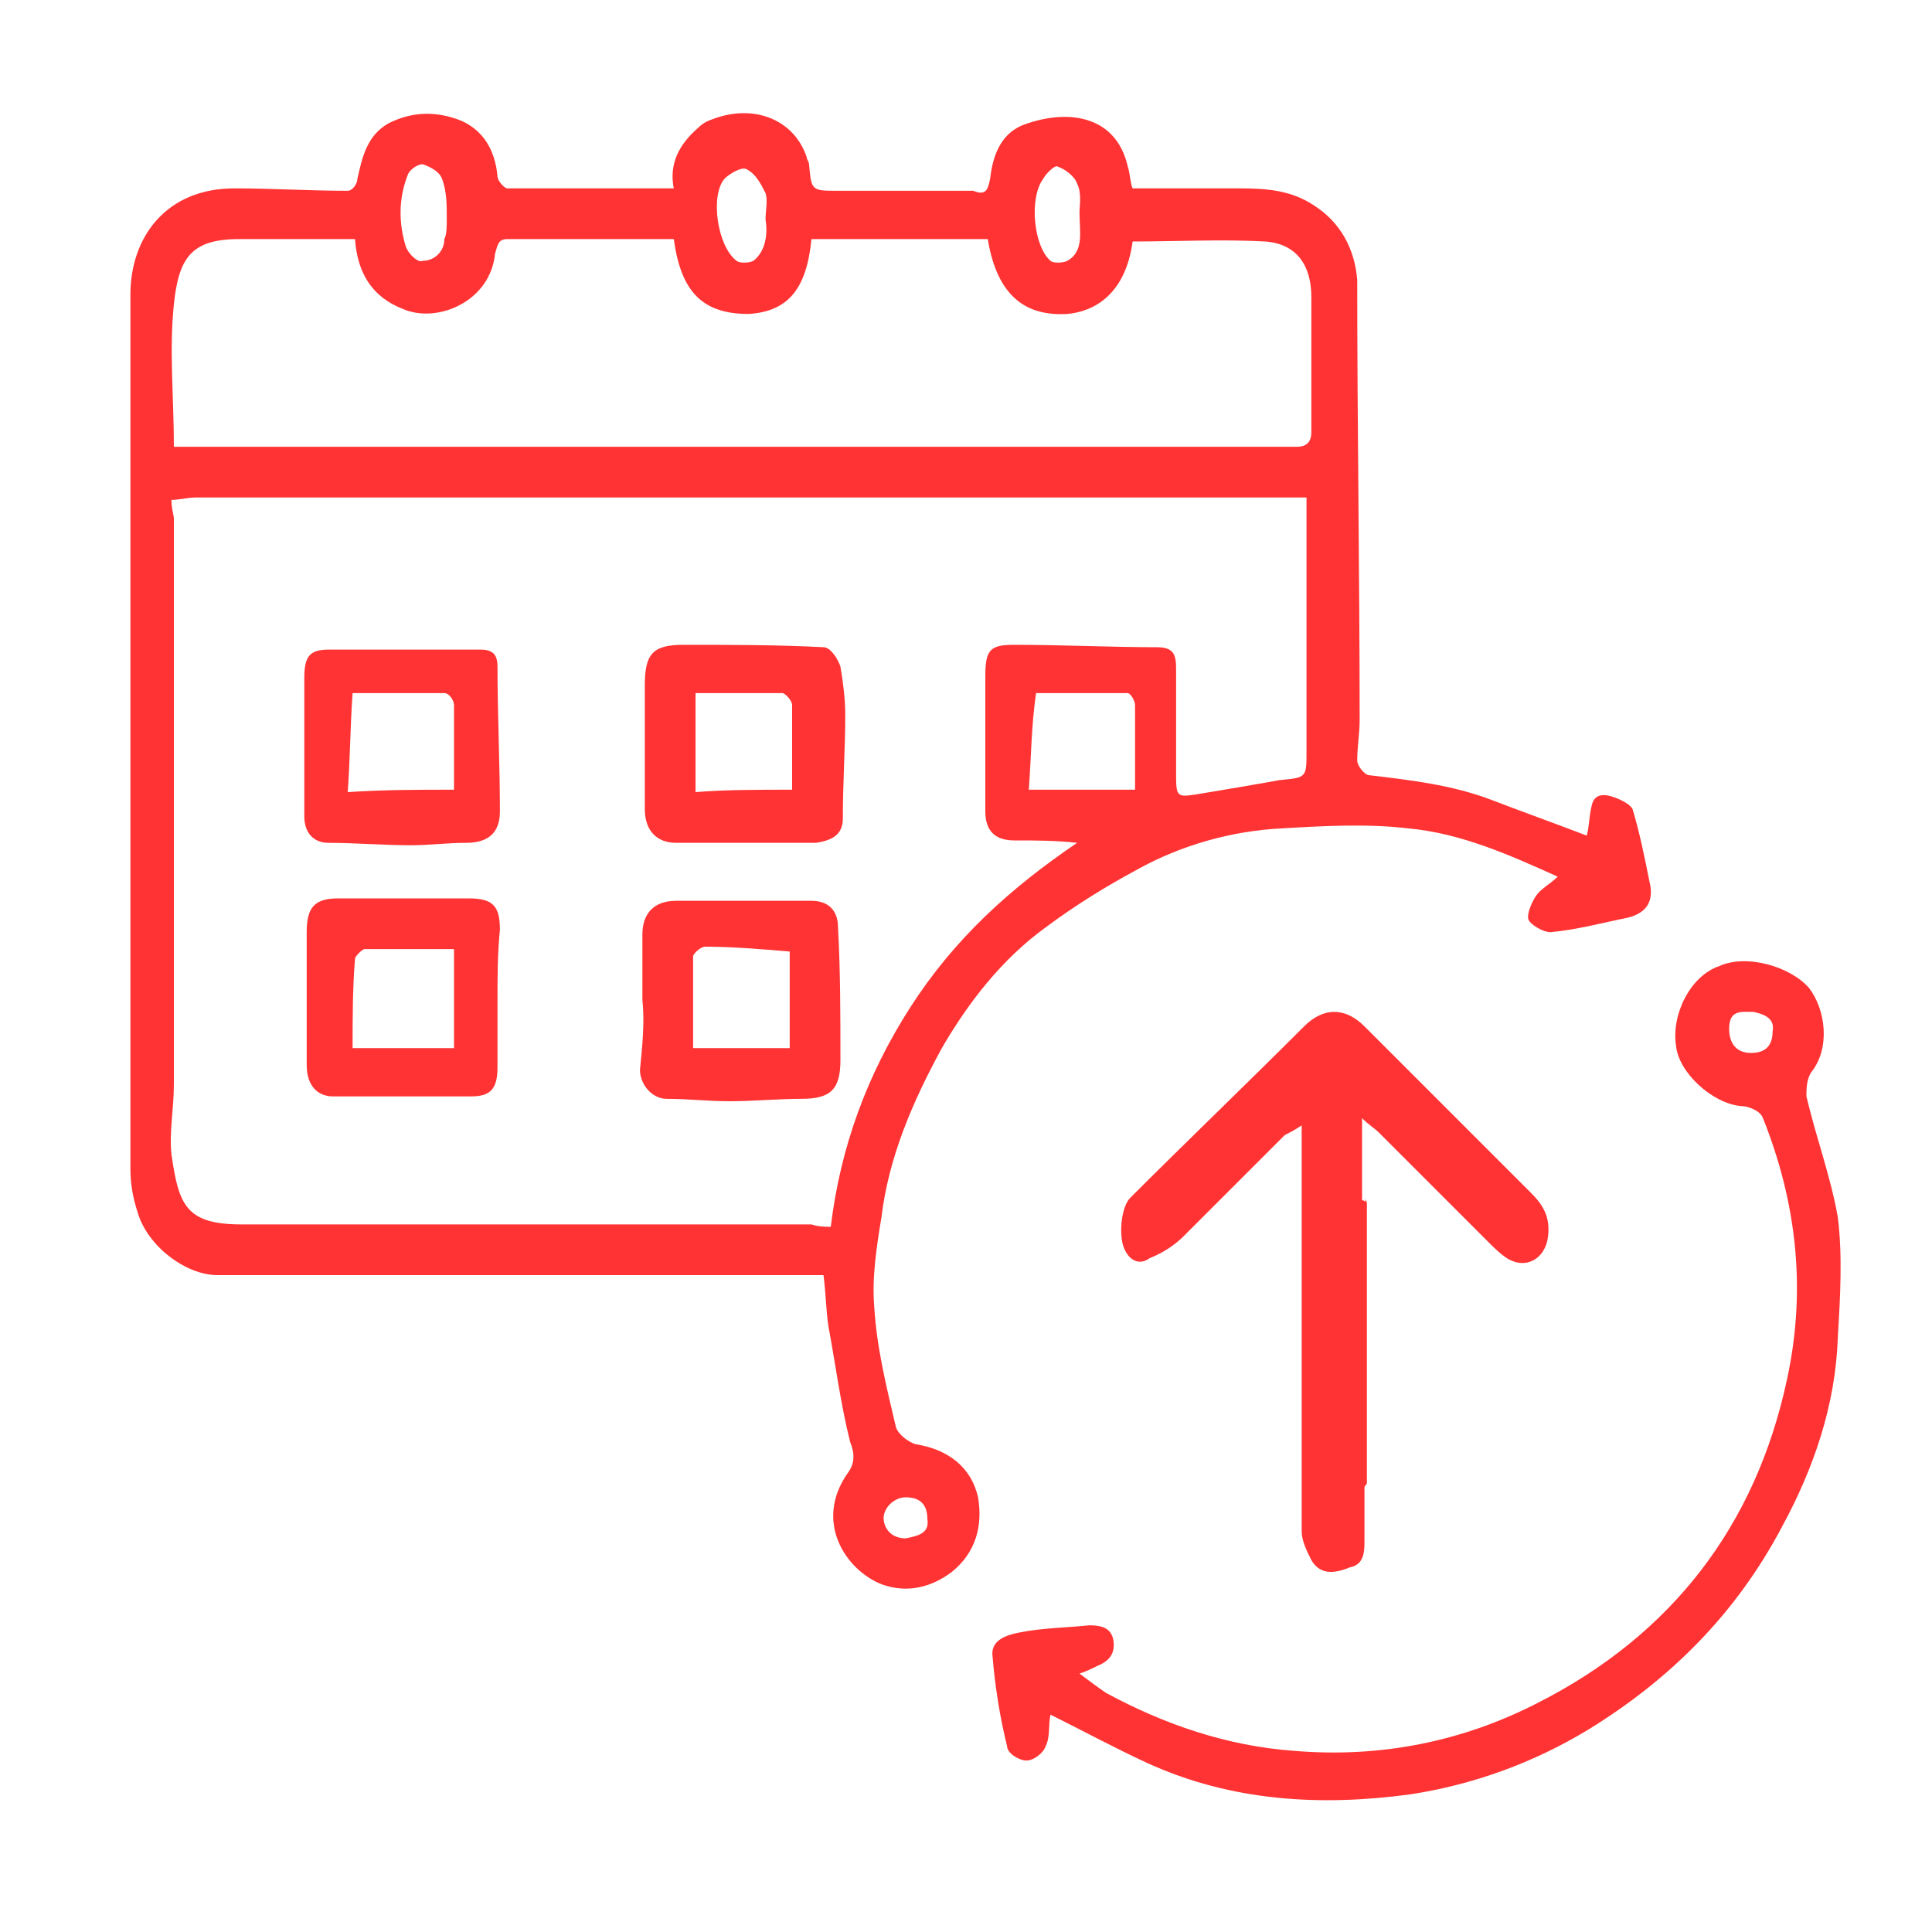
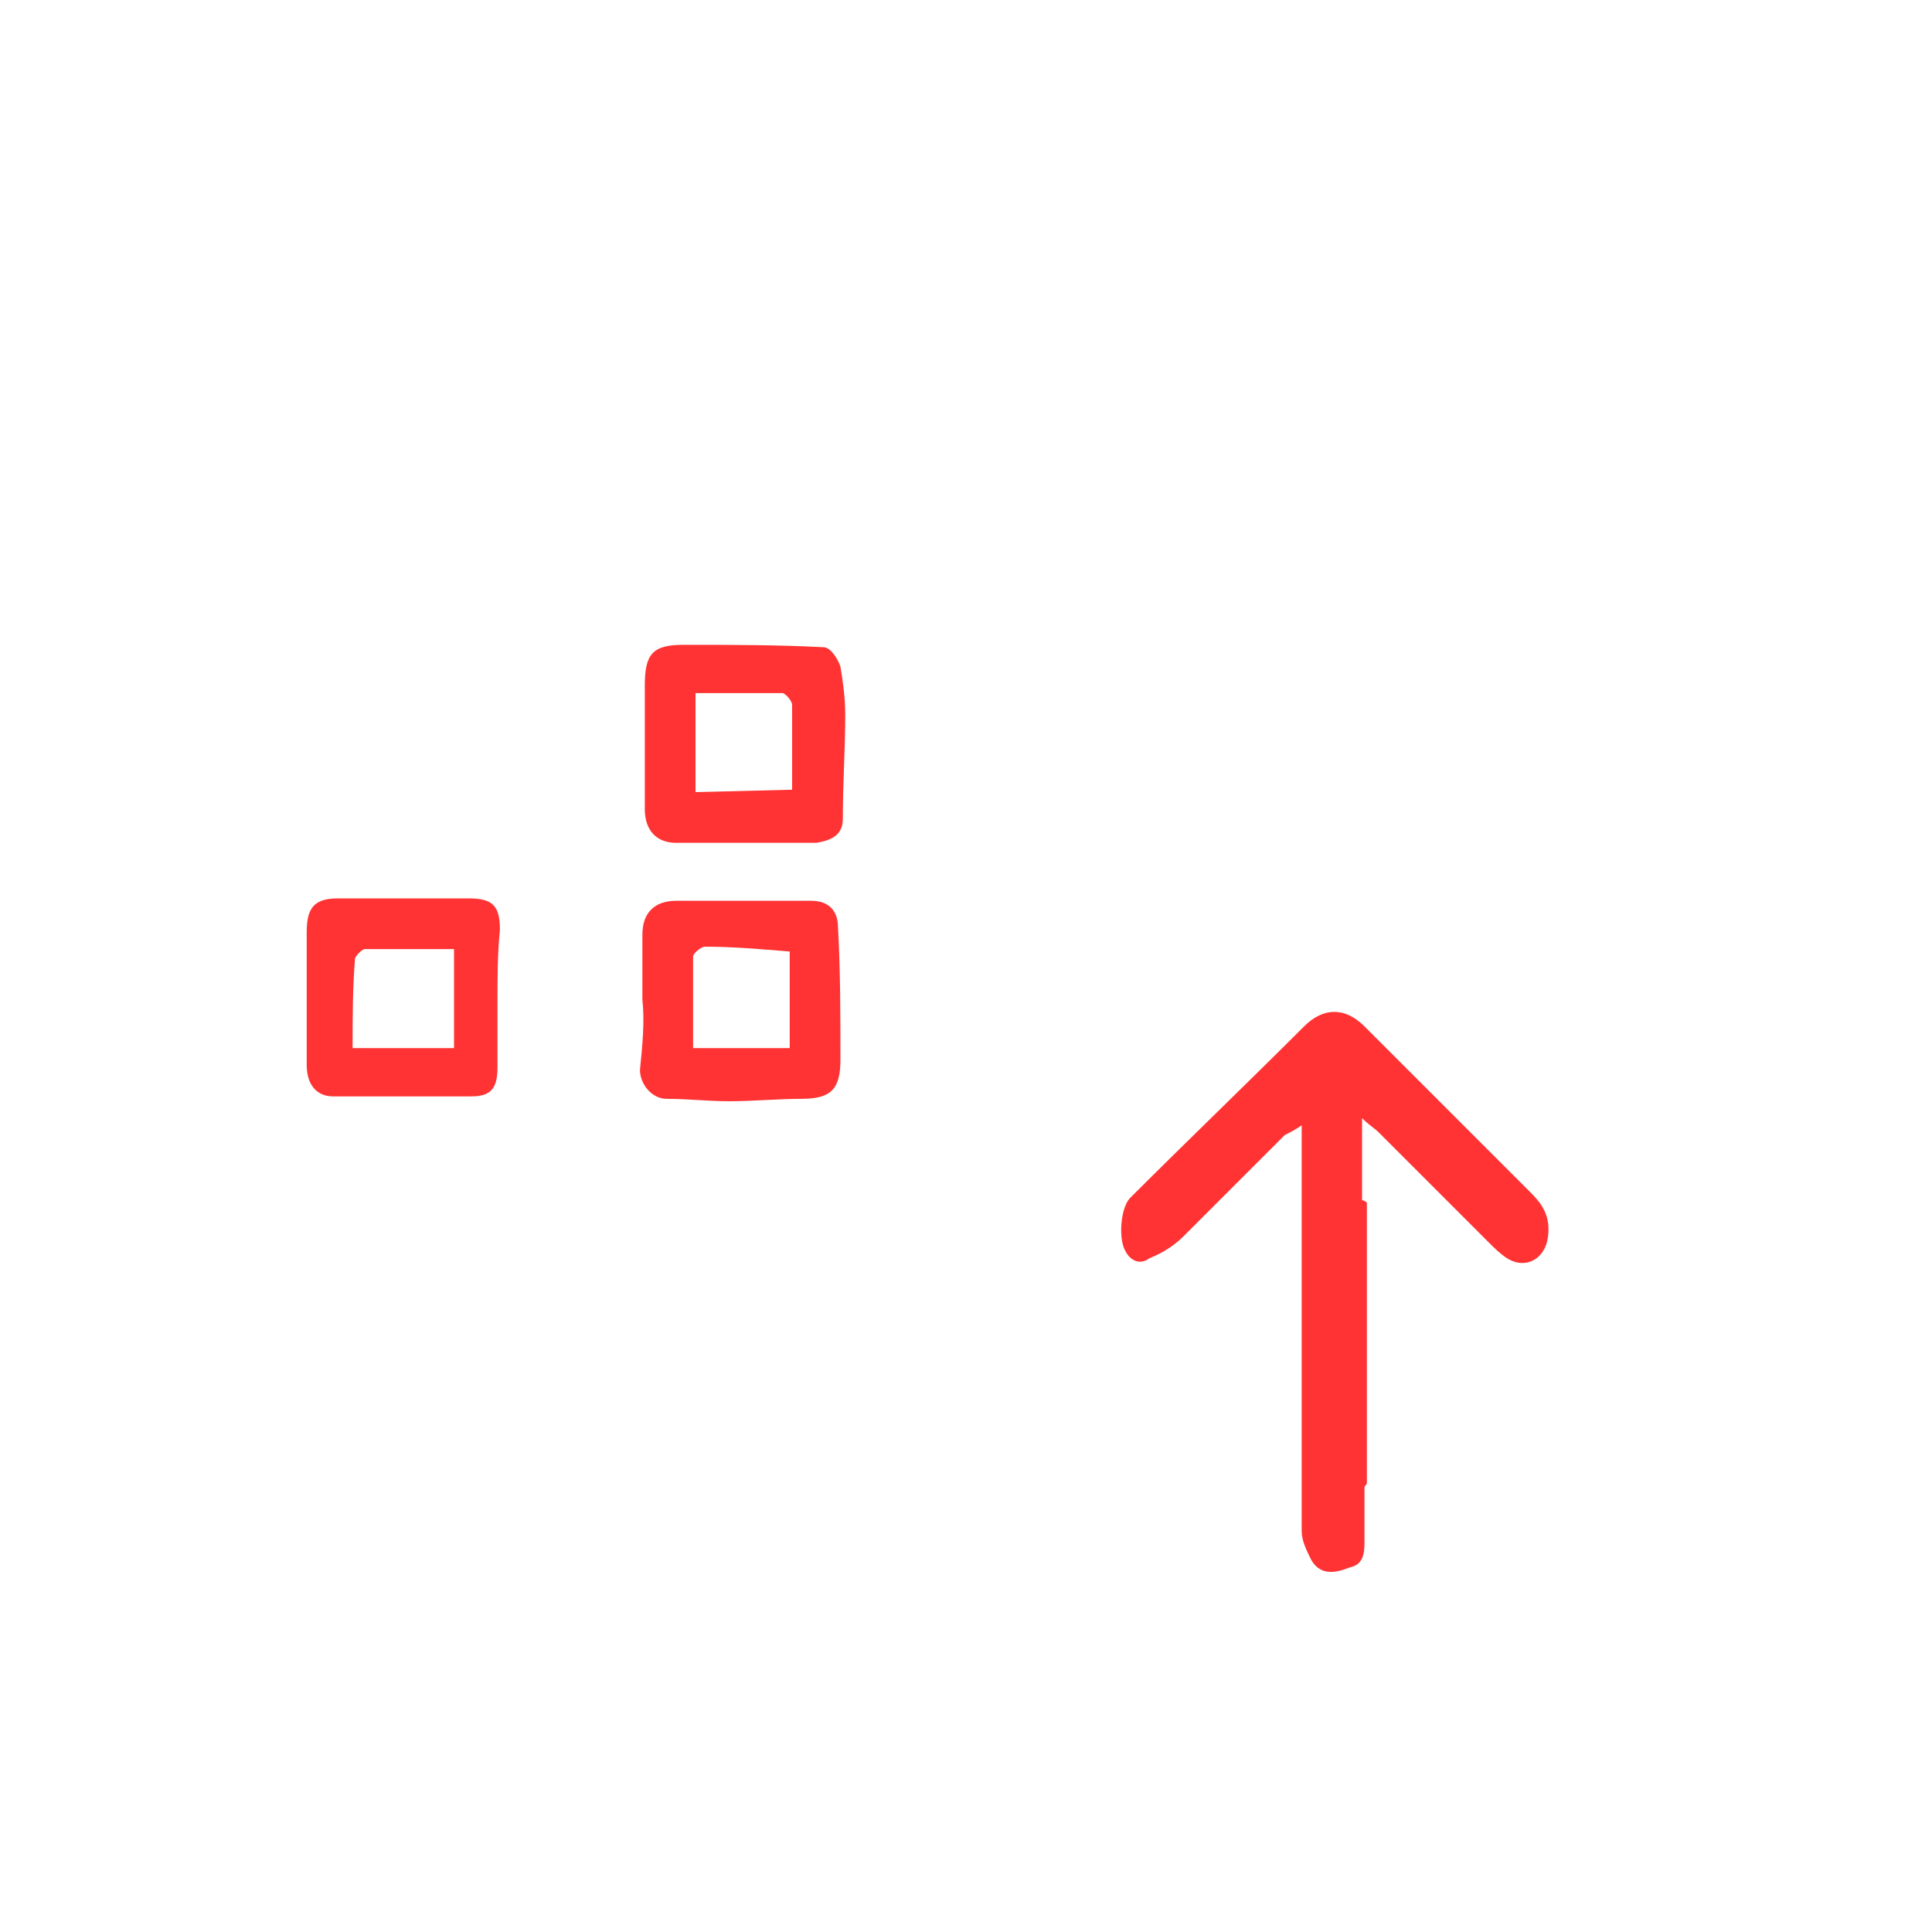
<svg xmlns="http://www.w3.org/2000/svg" version="1.1" id="Layer_1" x="0px" y="0px" viewBox="0 0 80 80" style="enable-background:new 0 0 80 80;" xml:space="preserve">
  <style type="text/css">
	.st0{fill:#FF3333;}
</style>
-   <path class="st0" d="M43.5,71c-0.1,0.4,0,0.9-0.2,1.3c-0.1,0.3-0.5,0.6-0.8,0.6c-0.3,0-0.8-0.3-0.8-0.6c-0.3-1.2-0.5-2.5-0.6-3.7  c-0.1-0.7,0.6-0.9,1.1-1c1-0.2,2-0.2,2.9-0.3c0.5,0,0.9,0.1,1,0.6c0.1,0.6-0.2,0.9-0.7,1.1c-0.2,0.1-0.4,0.2-0.7,0.3  c0.4,0.3,0.8,0.6,1.1,0.8c2.4,1.3,5,2.2,7.8,2.4c3.6,0.3,7-0.4,10.1-2c5.5-2.8,9-7.3,10.3-13.4c0.8-3.7,0.4-7.3-1-10.8  c-0.1-0.3-0.6-0.5-0.9-0.5c-1.2-0.1-2.6-1.4-2.7-2.5c-0.2-1.3,0.6-2.9,1.8-3.3c1.1-0.5,2.9,0,3.7,0.9c0.7,0.9,0.9,2.5,0.1,3.5  c-0.2,0.3-0.2,0.7-0.2,1c0.4,1.7,1,3.3,1.3,5c0.2,1.6,0.1,3.3,0,5c-0.1,2.8-1,5.4-2.3,7.8c-1.9,3.6-4.6,6.3-8,8.4  c-2.3,1.4-4.8,2.3-7.4,2.7c-3.7,0.5-7.4,0.3-10.9-1.3C46.2,72.4,44.9,71.7,43.5,71z M73.4,42.7c0.1-0.5-0.3-0.7-0.8-0.8  c-0.5,0-1-0.1-1,0.7c0,0.6,0.3,1,0.9,1C73,43.6,73.4,43.4,73.4,42.7z" />
-   <path class="st0" d="M27.9,7.8c-0.2-1,0.2-1.8,1-2.5c0.2-0.2,0.4-0.3,0.7-0.4c1.7-0.6,3.3,0.1,3.8,1.6c0,0.1,0.1,0.2,0.1,0.3  c0.1,1.1,0.1,1.1,1.2,1.1c1.7,0,3.3,0,5,0c0.2,0,0.4,0,0.6,0c0.5,0.2,0.6,0,0.7-0.5c0.1-0.9,0.4-1.8,1.3-2.2  c1.8-0.7,3.9-0.5,4.4,1.7c0.1,0.3,0.1,0.7,0.2,0.9c1.5,0,3,0,4.5,0c1.1,0,2.1,0.1,3,0.7c1.1,0.7,1.7,1.8,1.8,3.1  c0,6.1,0.1,12.2,0.1,18.2c0,0.6-0.1,1.1-0.1,1.7c0,0.2,0.3,0.6,0.5,0.6c1.7,0.2,3.4,0.4,5,1c1.3,0.5,2.7,1,4,1.5  c0.1-0.3,0.1-0.8,0.2-1.2c0.1-0.6,0.6-0.5,0.9-0.4c0.3,0.1,0.7,0.3,0.8,0.5c0.3,1,0.5,2,0.7,3c0.2,0.8-0.1,1.3-0.9,1.5  c-1,0.2-2.1,0.5-3.2,0.6c-0.3,0-0.8-0.3-0.9-0.5c-0.1-0.2,0.1-0.7,0.3-1c0.2-0.3,0.6-0.5,0.9-0.8c-2-0.9-4-1.8-6.2-2  c-1.7-0.2-3.5-0.1-5.2,0c-2.1,0.1-4.2,0.7-6,1.7c-1.3,0.7-2.6,1.5-3.8,2.4c-1.8,1.3-3.2,3.1-4.3,5c-1.2,2.2-2.2,4.5-2.5,7  c-0.2,1.2-0.4,2.5-0.3,3.7c0.1,1.7,0.5,3.3,0.9,5c0.1,0.3,0.5,0.6,0.8,0.7c1.3,0.2,2.3,0.9,2.6,2.2c0.2,1.2-0.1,2.3-1.1,3.1  c-0.8,0.6-1.8,0.9-2.9,0.5C35,65,33.7,63,35.1,61c0.3-0.4,0.3-0.8,0.1-1.3c-0.4-1.6-0.6-3.2-0.9-4.8c-0.1-0.7-0.1-1.3-0.2-2.1  c-0.4,0-0.8,0-1.1,0c-8,0-16,0-24,0c-1.3,0-2.9-1.2-3.3-2.6c-0.2-0.6-0.3-1.2-0.3-1.8c0-12.1,0-24.1,0-36.2c0-2.4,1.5-4.4,4.3-4.4  c1.6,0,3.1,0.1,4.7,0.1c0.2,0,0.4-0.3,0.4-0.5c0.2-0.9,0.4-1.8,1.3-2.3c1-0.5,2-0.5,3-0.1c0.9,0.4,1.4,1.2,1.5,2.3  c0,0.2,0.3,0.5,0.4,0.5c2.2,0,4.4,0,6.6,0C27.6,7.8,27.7,7.8,27.9,7.8z M34.4,50.8c0.4-3.3,1.5-6.3,3.3-9.1c1.8-2.8,4.1-4.9,6.9-6.8  c-0.9-0.1-1.7-0.1-2.6-0.1c-0.8,0-1.2-0.4-1.2-1.2c0-1.9,0-3.8,0-5.6c0-1.1,0.2-1.3,1.2-1.3c2,0,4,0.1,5.9,0.1  c0.7,0,0.8,0.3,0.8,0.9c0,1.5,0,3,0,4.5c0,0.8,0.1,0.8,0.8,0.7c1.2-0.2,2.4-0.4,3.5-0.6c1.1-0.1,1.1-0.1,1.1-1.2c0-3.2,0-6.5,0-9.7  c0-0.2,0-0.5,0-0.8c-3.4,0-6.6,0-9.9,0c-12,0-24.1,0-36.1,0c-0.3,0-0.7,0.1-1,0.1c0,0.4,0.1,0.6,0.1,0.8c0,7.8,0,15.6,0,23.4  c0,1-0.2,2-0.1,2.9c0.3,2.1,0.6,2.9,2.9,2.9c7.9,0,15.7,0,23.6,0C33.9,50.8,34.2,50.8,34.4,50.8z M7.2,18.5c0.5,0,0.8,0,1.1,0  c14.1,0,28.1,0,42.2,0c1.1,0,2.1,0,3.2,0c0.4,0,0.6-0.2,0.6-0.6c0-1.9,0-3.7,0-5.6c0-1.3-0.6-2.2-1.9-2.3c-1.8-0.1-3.7,0-5.5,0  c-0.3,2.2-1.6,2.9-2.7,3c-1.7,0.1-2.9-0.7-3.3-3.1c-2.4,0-4.9,0-7.3,0c-0.2,2.1-1,3-2.6,3.1c-1.9,0-2.8-0.9-3.1-3.1  c-2.3,0-4.6,0-6.9,0c-0.4,0-0.4,0.3-0.5,0.6c-0.2,2-2.4,2.9-3.8,2.3c-1.3-0.5-1.9-1.5-2-2.9c-1.6,0-3.2,0-4.8,0  c-2,0-2.5,0.8-2.7,2.7C7,14.5,7.2,16.5,7.2,18.5z M42.6,32.7c1.5,0,2.9,0,4.4,0c0-1.2,0-2.4,0-3.5c0-0.2-0.2-0.5-0.3-0.5  c-1.3,0-2.5,0-3.8,0C42.7,30.1,42.7,31.4,42.6,32.7z M31.7,9.1c0-0.4,0.1-0.8,0-1.1c-0.2-0.4-0.4-0.8-0.8-1  c-0.2-0.1-0.7,0.2-0.9,0.4c-0.6,0.7-0.3,2.8,0.5,3.4c0.1,0.1,0.5,0.1,0.7,0C31.7,10.4,31.8,9.7,31.7,9.1z M18.5,9  C18.5,9,18.6,9,18.5,9c0-0.5,0-1.1-0.2-1.6c-0.1-0.3-0.5-0.5-0.8-0.6c-0.2,0-0.5,0.2-0.6,0.4c-0.4,1-0.4,2-0.1,3  c0.1,0.3,0.5,0.7,0.7,0.6c0.5,0,0.9-0.4,0.9-0.9C18.5,9.7,18.5,9.4,18.5,9z M44.7,8.8c0-0.3,0.1-0.8-0.1-1.2  c-0.1-0.3-0.5-0.6-0.8-0.7c-0.1-0.1-0.5,0.3-0.6,0.5c-0.6,0.8-0.4,2.8,0.3,3.4c0.1,0.1,0.5,0.1,0.7,0C44.9,10.4,44.7,9.6,44.7,8.8z   M38.4,62.9c0-0.6-0.3-0.9-0.9-0.9c-0.5,0-1,0.5-0.9,1c0.1,0.5,0.5,0.7,0.9,0.7C38,63.6,38.5,63.5,38.4,62.9z" />
  <path class="st0" d="M56.6,49.8c0,3.9,0,7.7,0,11.6c0,0.1-0.1,0.1-0.1,0.2c0,0.8,0,1.6,0,2.3c0,0.5-0.1,0.9-0.6,1  c-0.5,0.2-1.2,0.4-1.6-0.3c-0.2-0.4-0.4-0.8-0.4-1.2c0-5.3,0-10.5,0-15.8c0-0.3,0-0.6,0-1c-0.3,0.2-0.5,0.3-0.7,0.4  c-1.4,1.4-2.8,2.8-4.2,4.2c-0.4,0.4-0.9,0.7-1.4,0.9c-0.4,0.3-0.8,0.1-1-0.3c-0.3-0.5-0.2-1.8,0.2-2.2c2.4-2.4,4.8-4.7,7.2-7.1  c0.8-0.8,1.7-0.8,2.5,0c2.3,2.3,4.6,4.6,6.9,6.9c0.5,0.5,0.8,1,0.7,1.8c-0.1,0.9-0.9,1.4-1.7,0.9c-0.3-0.2-0.5-0.4-0.8-0.7  c-1.5-1.5-3-3-4.5-4.5c-0.2-0.2-0.4-0.3-0.7-0.6c0,1.3,0,2.3,0,3.4C56.5,49.7,56.6,49.8,56.6,49.8z" />
-   <path class="st0" d="M56.6,49.8c0-0.1-0.1-0.1-0.1-0.2C56.5,49.7,56.6,49.8,56.6,49.8z" />
-   <path class="st0" d="M56.5,61.5c0-0.1,0.1-0.1,0.1-0.2C56.6,61.4,56.5,61.5,56.5,61.5z" />
  <path class="st0" d="M26.6,41.4c0-0.9,0-1.8,0-2.7c0-0.9,0.5-1.4,1.4-1.4c1.9,0,3.7,0,5.6,0c0.7,0,1.1,0.4,1.1,1.1  c0.1,1.8,0.1,3.6,0.1,5.5c0,1.2-0.4,1.6-1.6,1.6c-1,0-2,0.1-3,0.1c-0.9,0-1.7-0.1-2.6-0.1c-0.6,0-1.1-0.6-1.1-1.2  C26.6,43.3,26.7,42.3,26.6,41.4C26.7,41.4,26.6,41.4,26.6,41.4z M28.7,43.4c1.3,0,2.7,0,4,0c0-1.4,0-2.7,0-4  c-1.2-0.1-2.4-0.2-3.5-0.2c-0.2,0-0.5,0.3-0.5,0.4C28.7,40.9,28.7,42.2,28.7,43.4z" />
-   <path class="st0" d="M30.8,34.9c-0.9,0-1.9,0-2.8,0c-0.8,0-1.3-0.5-1.3-1.4c0-1.7,0-3.4,0-5.1c0-1.3,0.3-1.7,1.6-1.7  c1.9,0,3.9,0,5.8,0.1c0.3,0,0.6,0.5,0.7,0.8c0.1,0.6,0.2,1.3,0.2,2c0,1.4-0.1,2.8-0.1,4.3c0,0.7-0.5,0.9-1.1,1  C32.7,34.9,31.7,34.9,30.8,34.9C30.8,34.9,30.8,34.9,30.8,34.9z M32.8,32.7c0-1.2,0-2.4,0-3.5c0-0.2-0.3-0.5-0.4-0.5  c-1.2,0-2.4,0-3.6,0c0,1.4,0,2.7,0,4.1C30,32.7,31.4,32.7,32.8,32.7z" />
-   <path class="st0" d="M12.6,30.8c0-0.9,0-1.8,0-2.7c0-0.9,0.2-1.2,1-1.2c2.1,0,4.2,0,6.3,0c0.5,0,0.7,0.2,0.7,0.7c0,2,0.1,4,0.1,6  c0,0.9-0.5,1.3-1.4,1.3c-0.8,0-1.5,0.1-2.3,0.1c-1.1,0-2.3-0.1-3.4-0.1c-0.6,0-1-0.4-1-1.1C12.6,32.8,12.6,31.8,12.6,30.8  C12.6,30.8,12.6,30.8,12.6,30.8z M18.8,32.7c0-1.2,0-2.4,0-3.5c0-0.2-0.2-0.5-0.4-0.5c-1.3,0-2.5,0-3.8,0c-0.1,1.4-0.1,2.7-0.2,4.1  C15.9,32.7,17.3,32.7,18.8,32.7z" />
+   <path class="st0" d="M30.8,34.9c-0.9,0-1.9,0-2.8,0c-0.8,0-1.3-0.5-1.3-1.4c0-1.7,0-3.4,0-5.1c0-1.3,0.3-1.7,1.6-1.7  c1.9,0,3.9,0,5.8,0.1c0.3,0,0.6,0.5,0.7,0.8c0.1,0.6,0.2,1.3,0.2,2c0,1.4-0.1,2.8-0.1,4.3c0,0.7-0.5,0.9-1.1,1  C32.7,34.9,31.7,34.9,30.8,34.9C30.8,34.9,30.8,34.9,30.8,34.9z M32.8,32.7c0-1.2,0-2.4,0-3.5c0-0.2-0.3-0.5-0.4-0.5  c-1.2,0-2.4,0-3.6,0c0,1.4,0,2.7,0,4.1z" />
  <path class="st0" d="M20.6,41.4c0,0.9,0,1.9,0,2.8c0,0.9-0.3,1.2-1.1,1.2c-1.9,0-3.8,0-5.7,0c-0.7,0-1.1-0.5-1.1-1.3  c0-1.8,0-3.7,0-5.5c0-1,0.3-1.4,1.3-1.4c1.8,0,3.6,0,5.4,0c1,0,1.3,0.3,1.3,1.3C20.6,39.5,20.6,40.5,20.6,41.4z M14.6,43.4  c1.4,0,2.8,0,4.2,0c0-1.4,0-2.7,0-4.1c-1.3,0-2.5,0-3.7,0c-0.1,0-0.4,0.3-0.4,0.4C14.6,40.9,14.6,42.2,14.6,43.4z" />
</svg>